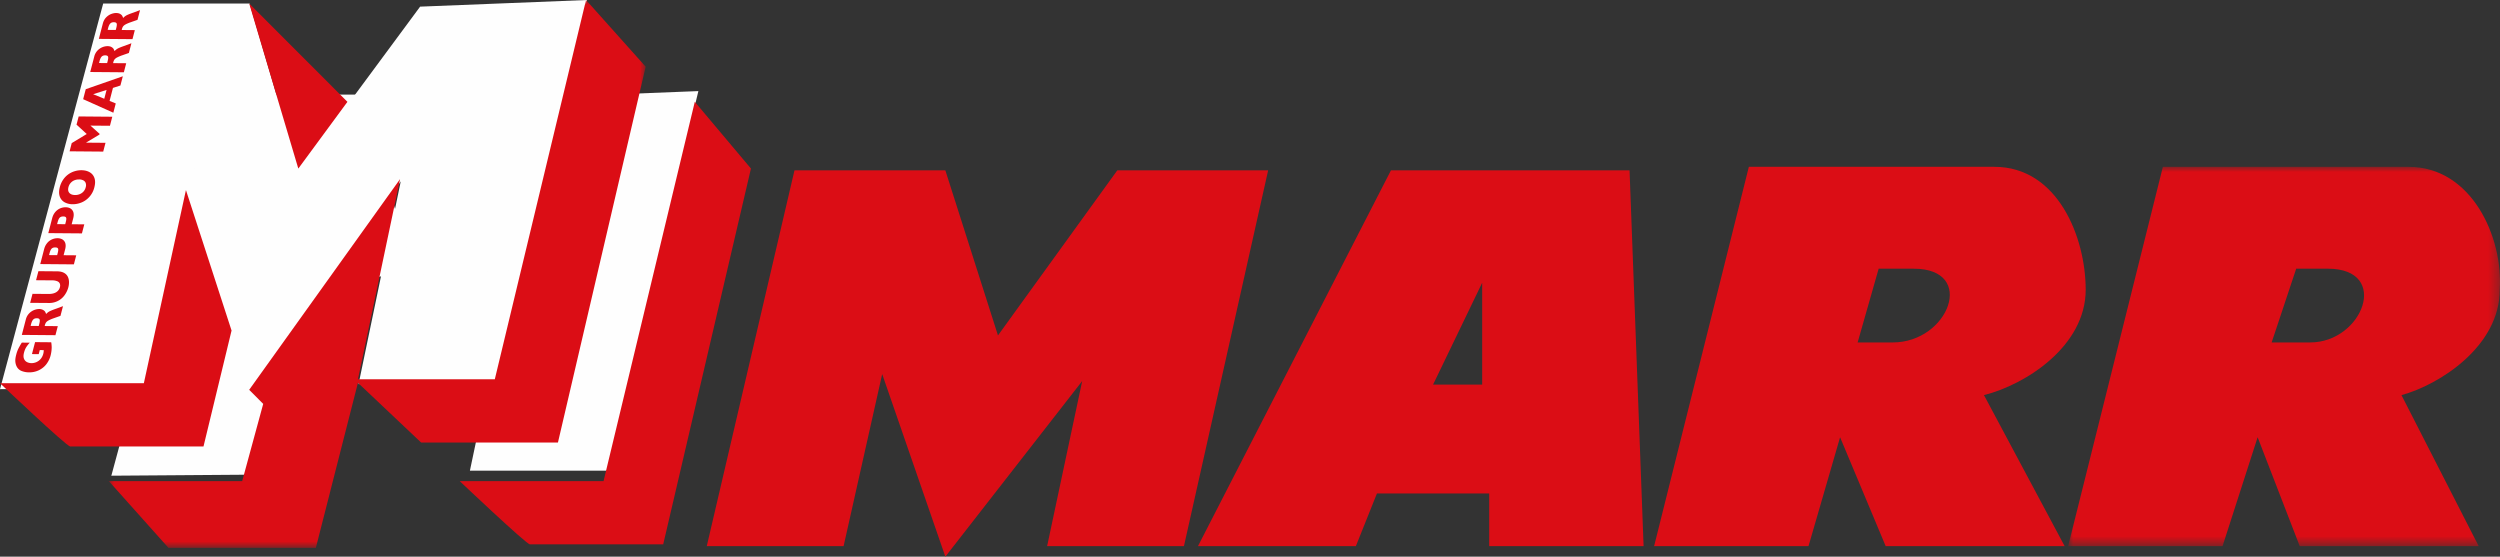
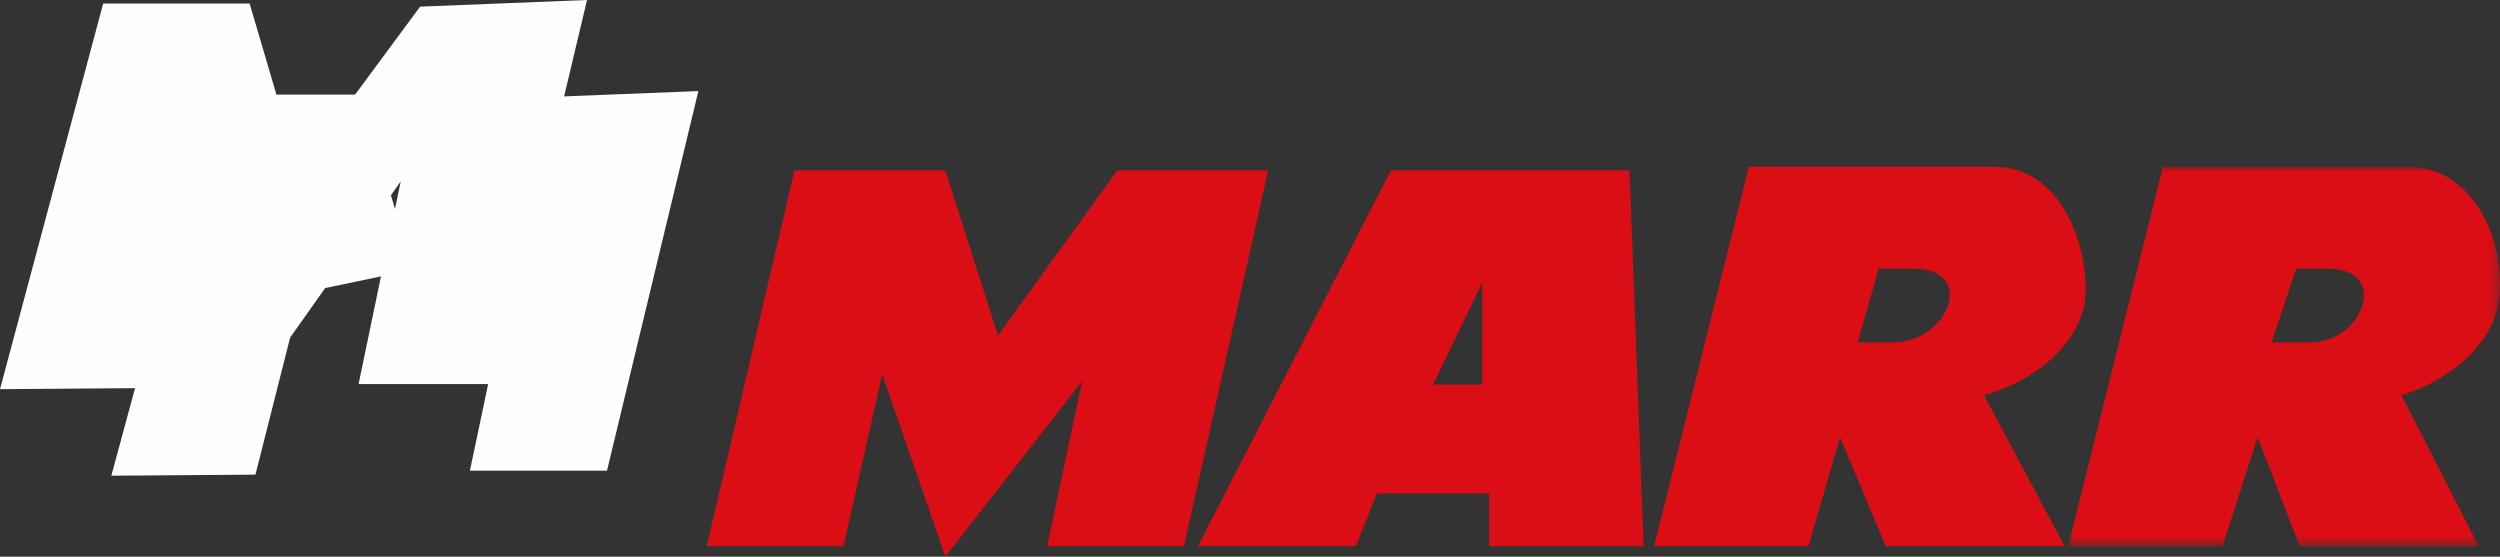
<svg xmlns="http://www.w3.org/2000/svg" xmlns:xlink="http://www.w3.org/1999/xlink" width="247" height="55" viewBox="0 0 247 55">
  <rect x="0" y="0" width="247" height="55" fill="#333333" stroke="none" />
  <defs>
    <path id="1lwkxwijfa" d="M0 0h42.667v37.475H0z" />
-     <path id="0y43beizac" d="M0 0h53.038v54.129H0z" />
+     <path id="0y43beizac" d="M0 0h53.038H0z" />
  </defs>
  <g fill="none" fill-rule="evenodd">
    <path fill="#FEFEFE" d="M58 0 41.508.656l-11.983 16.21L24.662.35H10.194L0 38.45l14.237-.107 4.543-18.157L24.662 39l14.933-21.082-4.169 20.03h13.545z" />
    <path fill="#FEFEFE" d="M46.426 46.505h13.545L69 9l-16.492.648-11.984 16.02-4.863-16.32H21.193L11 47l14.237-.105L29.78 28.95l7.795-1.631 13.02-.61z" />
    <path d="M206.067 28.628c0-5.205-2.774-12.145-9.014-12.145h-24.267l-9.36 37.475h15.254L181.8 43.2l4.505 10.757h17.681l-7.971-14.92c4.159-1.042 10.052-4.858 10.052-10.41M187 33.834h-3.466l2.078-7.287h3.467c6.24 0 3.469 7.287-2.079 7.287M162.387 53.957 161 16.831h-23.574L118.36 53.957h15.6l2.081-5.204h11.092v5.204h15.254zm-15.947-15.96h-4.852l4.852-10.063v10.062zM103.455 53.96h13.518l8.32-37.128h-14.905L98.6 33.14l-5.2-16.31H78.495L69.828 53.96h13.519l3.813-17.002L93.4 55l13.52-17.349z" fill="#DB0D15" />
    <g transform="translate(204.333 16.483)">
      <mask id="b6t8n5vkcb" fill="#fff">
        <use xlink:href="#1lwkxwijfa" />
      </mask>
      <path d="M33.628 0H9.36L0 37.475h15.254l3.467-10.758 4.159 10.758h17.68l-7.628-14.92c3.816-1.042 9.71-4.858 9.71-10.41C42.986 6.94 39.867 0 33.627 0M23.92 17.35h-3.815l2.427-7.287h3.12c6.24 0 3.466 7.287-1.732 7.287" fill="#DB0D15" mask="url(#b6t8n5vkcb)" />
    </g>
    <g transform="translate(10.754)">
      <mask id="sjmdemqyrd" fill="#fff">
        <use xlink:href="#0y43beizac" />
      </mask>
-       <path fill="#DB0D15" mask="url(#sjmdemqyrd)" d="M30.851 43.72h13.52l8.667-37.13L47.146 0l-9.014 37.474h-13.52l4.16-19.78-14.907 20.82 1.386 1.39-2.078 7.632H0l5.89 6.593h14.56L24.61 37.82z" />
    </g>
-     <path d="M52.353 53.78h13.172l8.668-37.127-5.547-6.593-9.014 37.474H45.42s6.586 6.246 6.933 6.246M29.473 16.655 24.62.347l9.705 9.715zM6.933 44.109h13.173l2.772-11.45-4.507-13.88-4.159 19.084H0s6.585 6.246 6.933 6.246" fill="#DB0D15" />
-     <path d="M5.06 33.816c.01.064.02.12.025.166a3.96 3.96 0 0 1 .022.314 3.359 3.359 0 0 1-.109.832c-.078.3-.212.578-.401.832-.19.254-.434.456-.733.607a2.168 2.168 0 0 1-1.014.221 1.954 1.954 0 0 1-.684-.124.895.895 0 0 1-.468-.367 1.2 1.2 0 0 1-.16-.41 1.361 1.361 0 0 1-.02-.403c.013-.131.04-.275.082-.434a3.1 3.1 0 0 1 .234-.644 8.4 8.4 0 0 1 .319-.556l.786.007a3.238 3.238 0 0 0-.332.422c-.097.15-.176.335-.234.56-.067.257-.066.464.004.62a.61.61 0 0 0 .308.325c.136.062.275.093.416.094a1.175 1.175 0 0 0 .915-.414c.122-.14.208-.31.26-.509.03-.114.045-.236.045-.364l-.391-.003-.105.401-.668-.005.308-1.182 1.595.014zM6.224 30.249l-.25.959-.65.228c-.237.083-.416.16-.533.227a.76.76 0 0 0-.244.197.797.797 0 0 0-.107.251l-.027.1 1.298.012-.233.893-3.322-.028.396-1.52a1.31 1.31 0 0 1 .324-.6 1.405 1.405 0 0 1 .978-.436.817.817 0 0 1 .403.091c.1.059.17.12.205.185.036.064.068.136.095.217.087-.096.181-.173.283-.235.102-.06.297-.144.585-.248l.8-.293zm-2.588 1.194c-.154-.001-.272.043-.356.132-.084.09-.153.235-.205.437l-.048.188.8.007.05-.192c.056-.219.07-.368.036-.449-.033-.08-.125-.122-.277-.123zM5.628 26.807c.285.003.515.052.69.149a.864.864 0 0 1 .379.38c.076.156.115.325.12.506.005.18-.017.36-.063.54a2.411 2.411 0 0 1-.336.73 1.852 1.852 0 0 1-1.604.822L2.98 29.92l.232-.89 1.575.013c.219.002.407-.024.565-.08a.895.895 0 0 0 .375-.233.823.823 0 0 0 .192-.354.56.56 0 0 0-.007-.349.445.445 0 0 0-.251-.239 1.32 1.32 0 0 0-.52-.089l-1.58-.013.234-.893 1.833.015zM5.69 23.536c.122.001.238.021.345.06a.65.65 0 0 1 .439.528c.026.144.014.312-.037.506l-.152.585 1.246.01-.231.894-3.323-.028.384-1.478c.05-.194.127-.362.228-.505.101-.143.214-.255.337-.339a1.35 1.35 0 0 1 .763-.233m-.232.91c-.158-.001-.277.04-.357.122-.08.083-.149.232-.204.447l-.05.188.801.007.05-.192c.039-.149.059-.263.059-.343 0-.08-.024-.137-.07-.173-.048-.036-.123-.055-.229-.055M6.485 20.477c.123.001.238.02.346.059a.657.657 0 0 1 .439.529c.026.143.014.312-.037.506l-.152.585 1.247.01-.233.893-3.322-.027.384-1.478c.051-.194.127-.363.228-.506a1.324 1.324 0 0 1 1.1-.57m-.231.908c-.159 0-.278.04-.358.123-.08.083-.148.232-.204.447l-.049.188.8.007.05-.192c.039-.149.059-.263.059-.343 0-.08-.023-.138-.07-.173-.047-.037-.123-.056-.228-.057M8.052 16.818c.31.003.579.069.806.198.227.13.385.321.473.575.088.253.085.56-.01.922a2.182 2.182 0 0 1-.482.928c-.225.252-.484.439-.777.56-.293.12-.587.18-.884.177a1.648 1.648 0 0 1-.79-.19 1.025 1.025 0 0 1-.481-.57c-.093-.257-.092-.567.003-.933a2.31 2.31 0 0 1 .328-.731 2.09 2.09 0 0 1 1.133-.835c.225-.07.453-.103.681-.101m-.237.91c-.124 0-.242.014-.353.047a.99.99 0 0 0-.699.717c-.062.24-.032.429.09.567.12.137.308.207.561.21.255.002.478-.066.672-.201a.962.962 0 0 0 .382-.562.691.691 0 0 0 0-.419.486.486 0 0 0-.234-.266.9.9 0 0 0-.419-.093M11.094 11.533l-.232.893-1.925-.015.905.814-.019.071-1.324.798 1.925.016-.226.868-3.322-.028.21-.81 1.484-.9-1.009-.925.211-.81zM12.135 7.534l-.238.915-.737.236-.334 1.286.61.25-.238.915L8.216 9.8l.256-.987 3.663-1.278zm-1.606 1.35-1.325.424 1.098.449.227-.873zM12.983 4.274l-.25.96-.65.228a3.45 3.45 0 0 0-.533.226.749.749 0 0 0-.244.199.783.783 0 0 0-.107.25l-.027.1 1.297.011-.232.893-3.323-.027.396-1.519a1.31 1.31 0 0 1 .325-.602 1.402 1.402 0 0 1 .978-.434c.168 0 .302.031.403.09.1.058.169.12.204.184.037.065.068.137.095.218.088-.096.183-.174.284-.235.101-.061.296-.144.585-.248l.799-.294zm-2.588 1.194c-.153 0-.272.044-.357.133-.083.09-.151.235-.204.437l-.049.188.8.007.05-.193c.057-.218.07-.367.037-.448-.033-.08-.125-.122-.277-.124zM13.835 1.001l-.25.96-.65.227c-.238.084-.416.16-.533.227a.749.749 0 0 0-.244.199.783.783 0 0 0-.108.25l-.026.1 1.297.011-.232.893-3.323-.027.395-1.519c.064-.245.173-.446.325-.602.153-.155.318-.267.496-.335.177-.067.339-.1.483-.099.168 0 .302.031.402.09.1.058.17.12.205.184.036.065.068.137.095.218.087-.096.182-.174.284-.235.101-.061.296-.144.584-.248l.8-.294zm-2.589 1.195c-.153-.002-.271.042-.356.132-.083.09-.152.235-.205.437l-.048.188.8.007.05-.193c.057-.218.069-.367.036-.448-.033-.08-.124-.122-.277-.123z" fill="#DB0D15" />
  </g>
</svg>